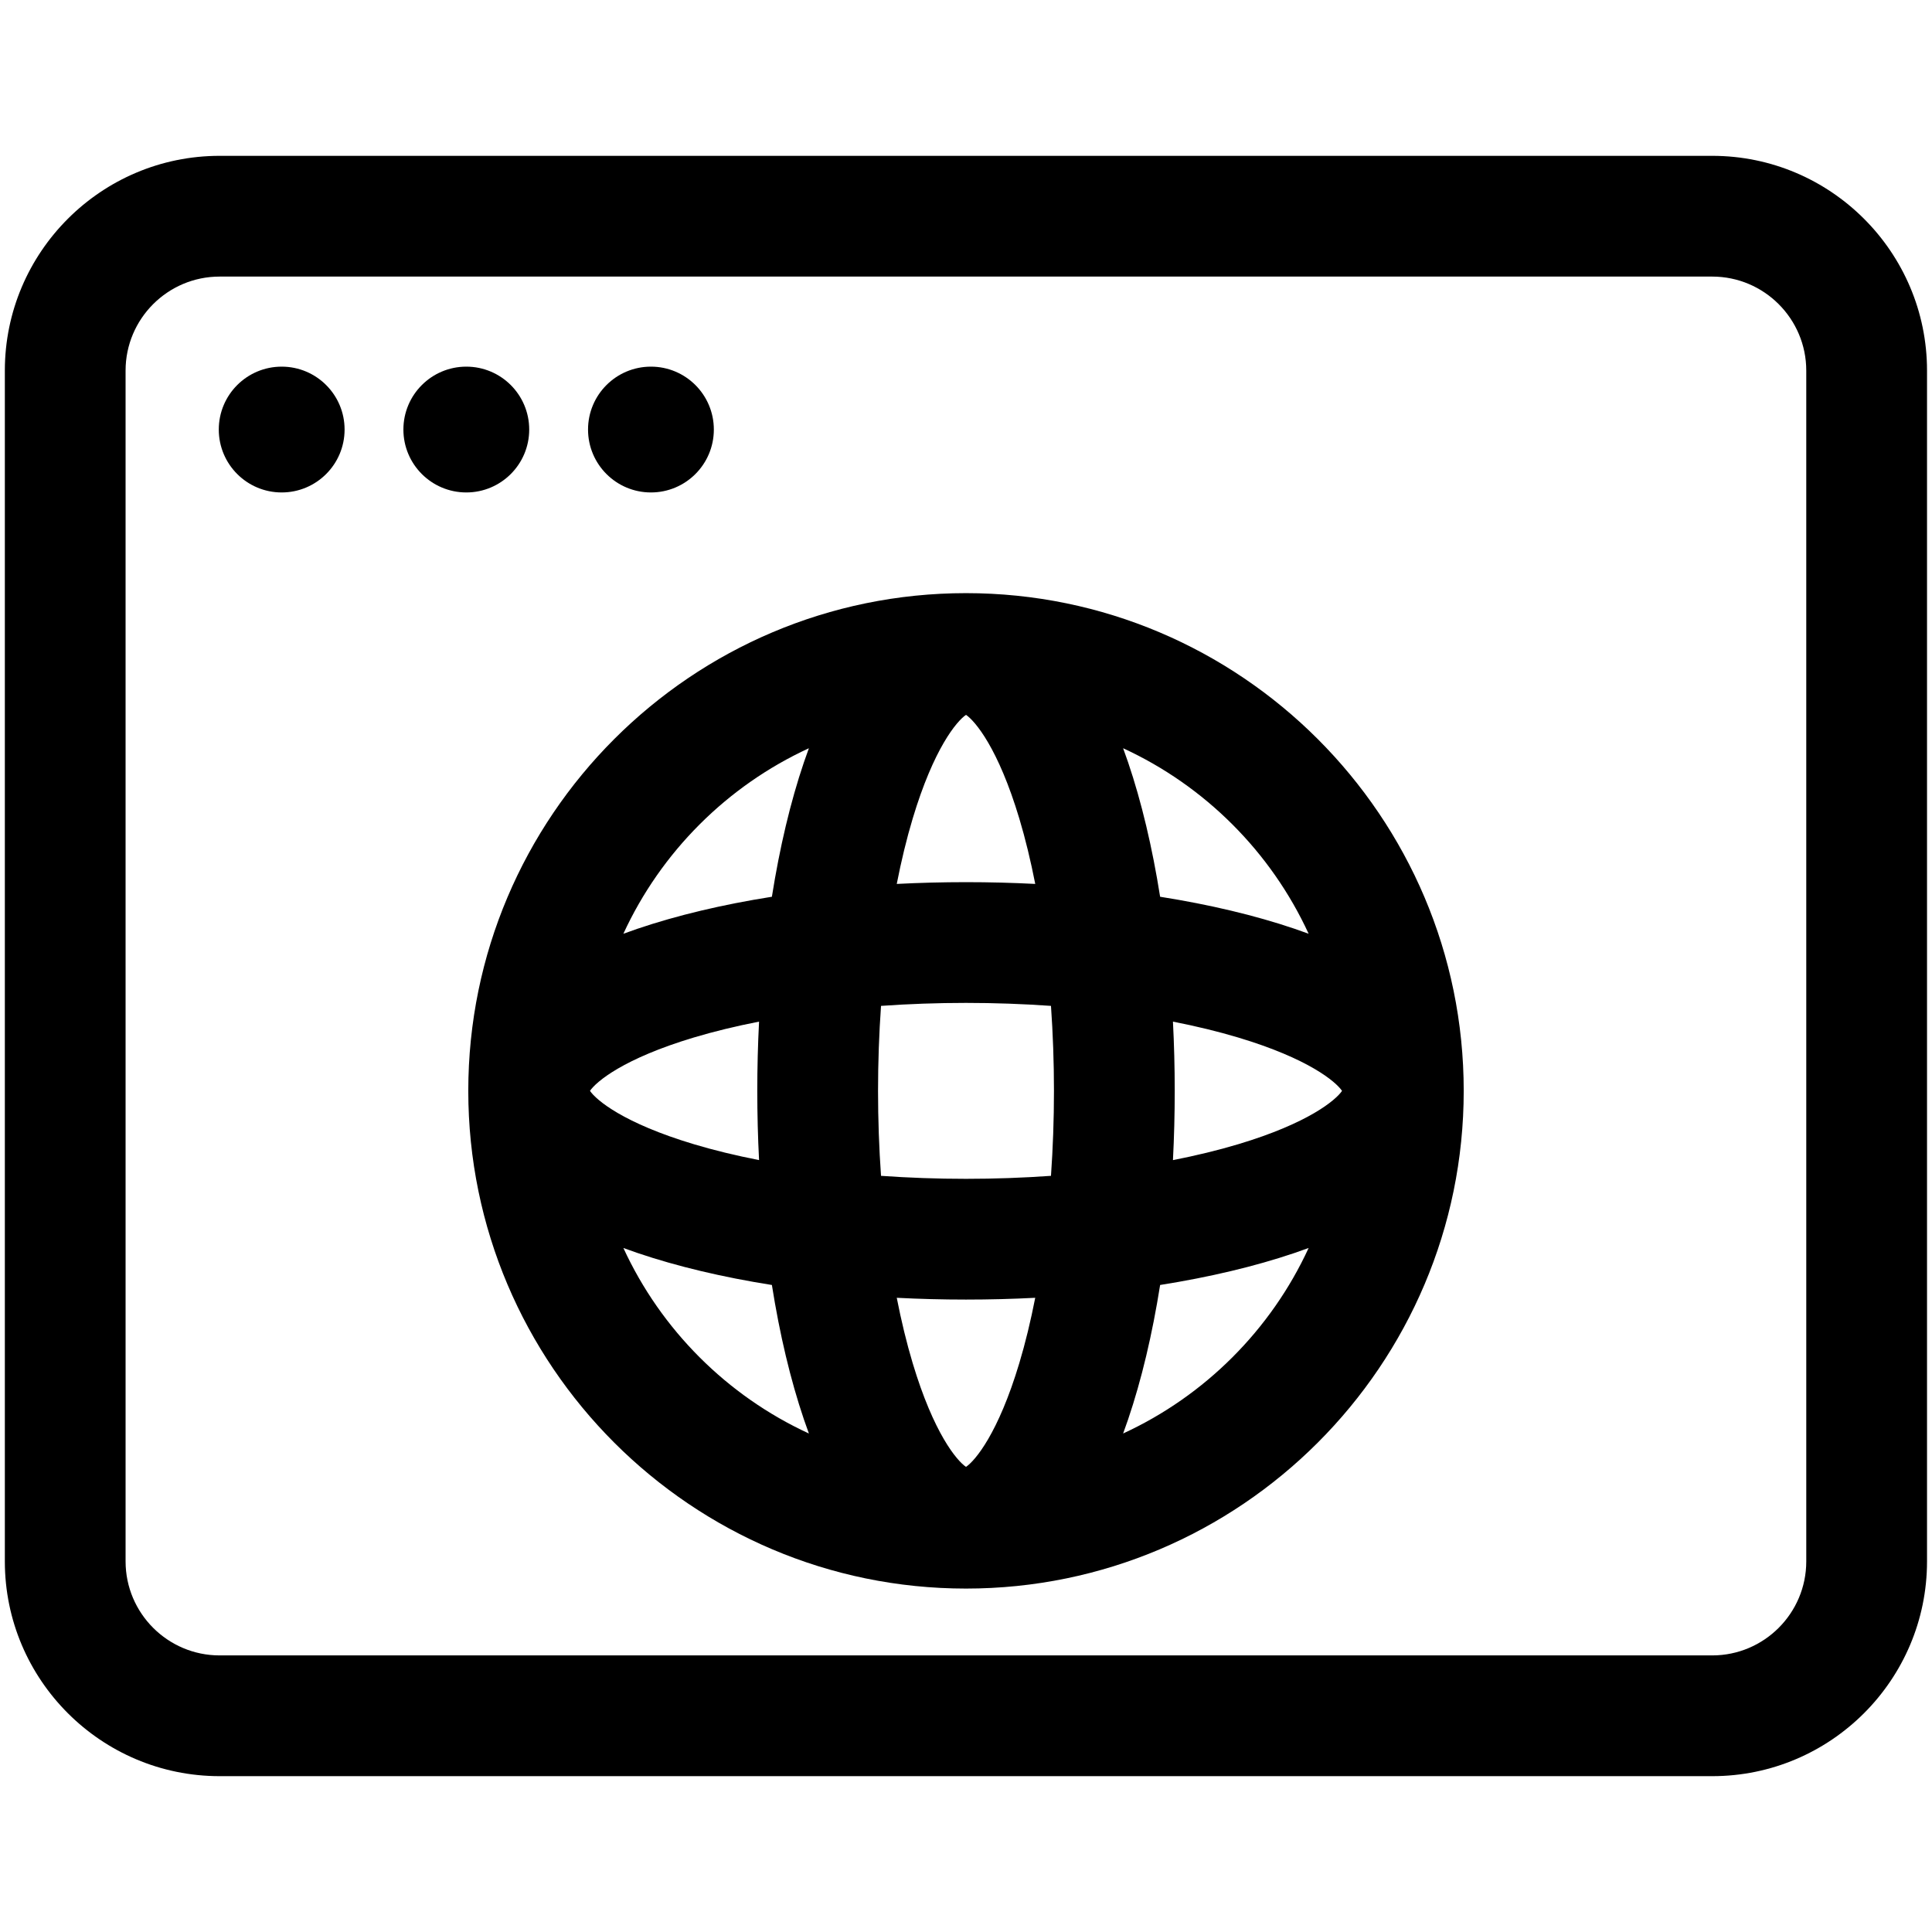
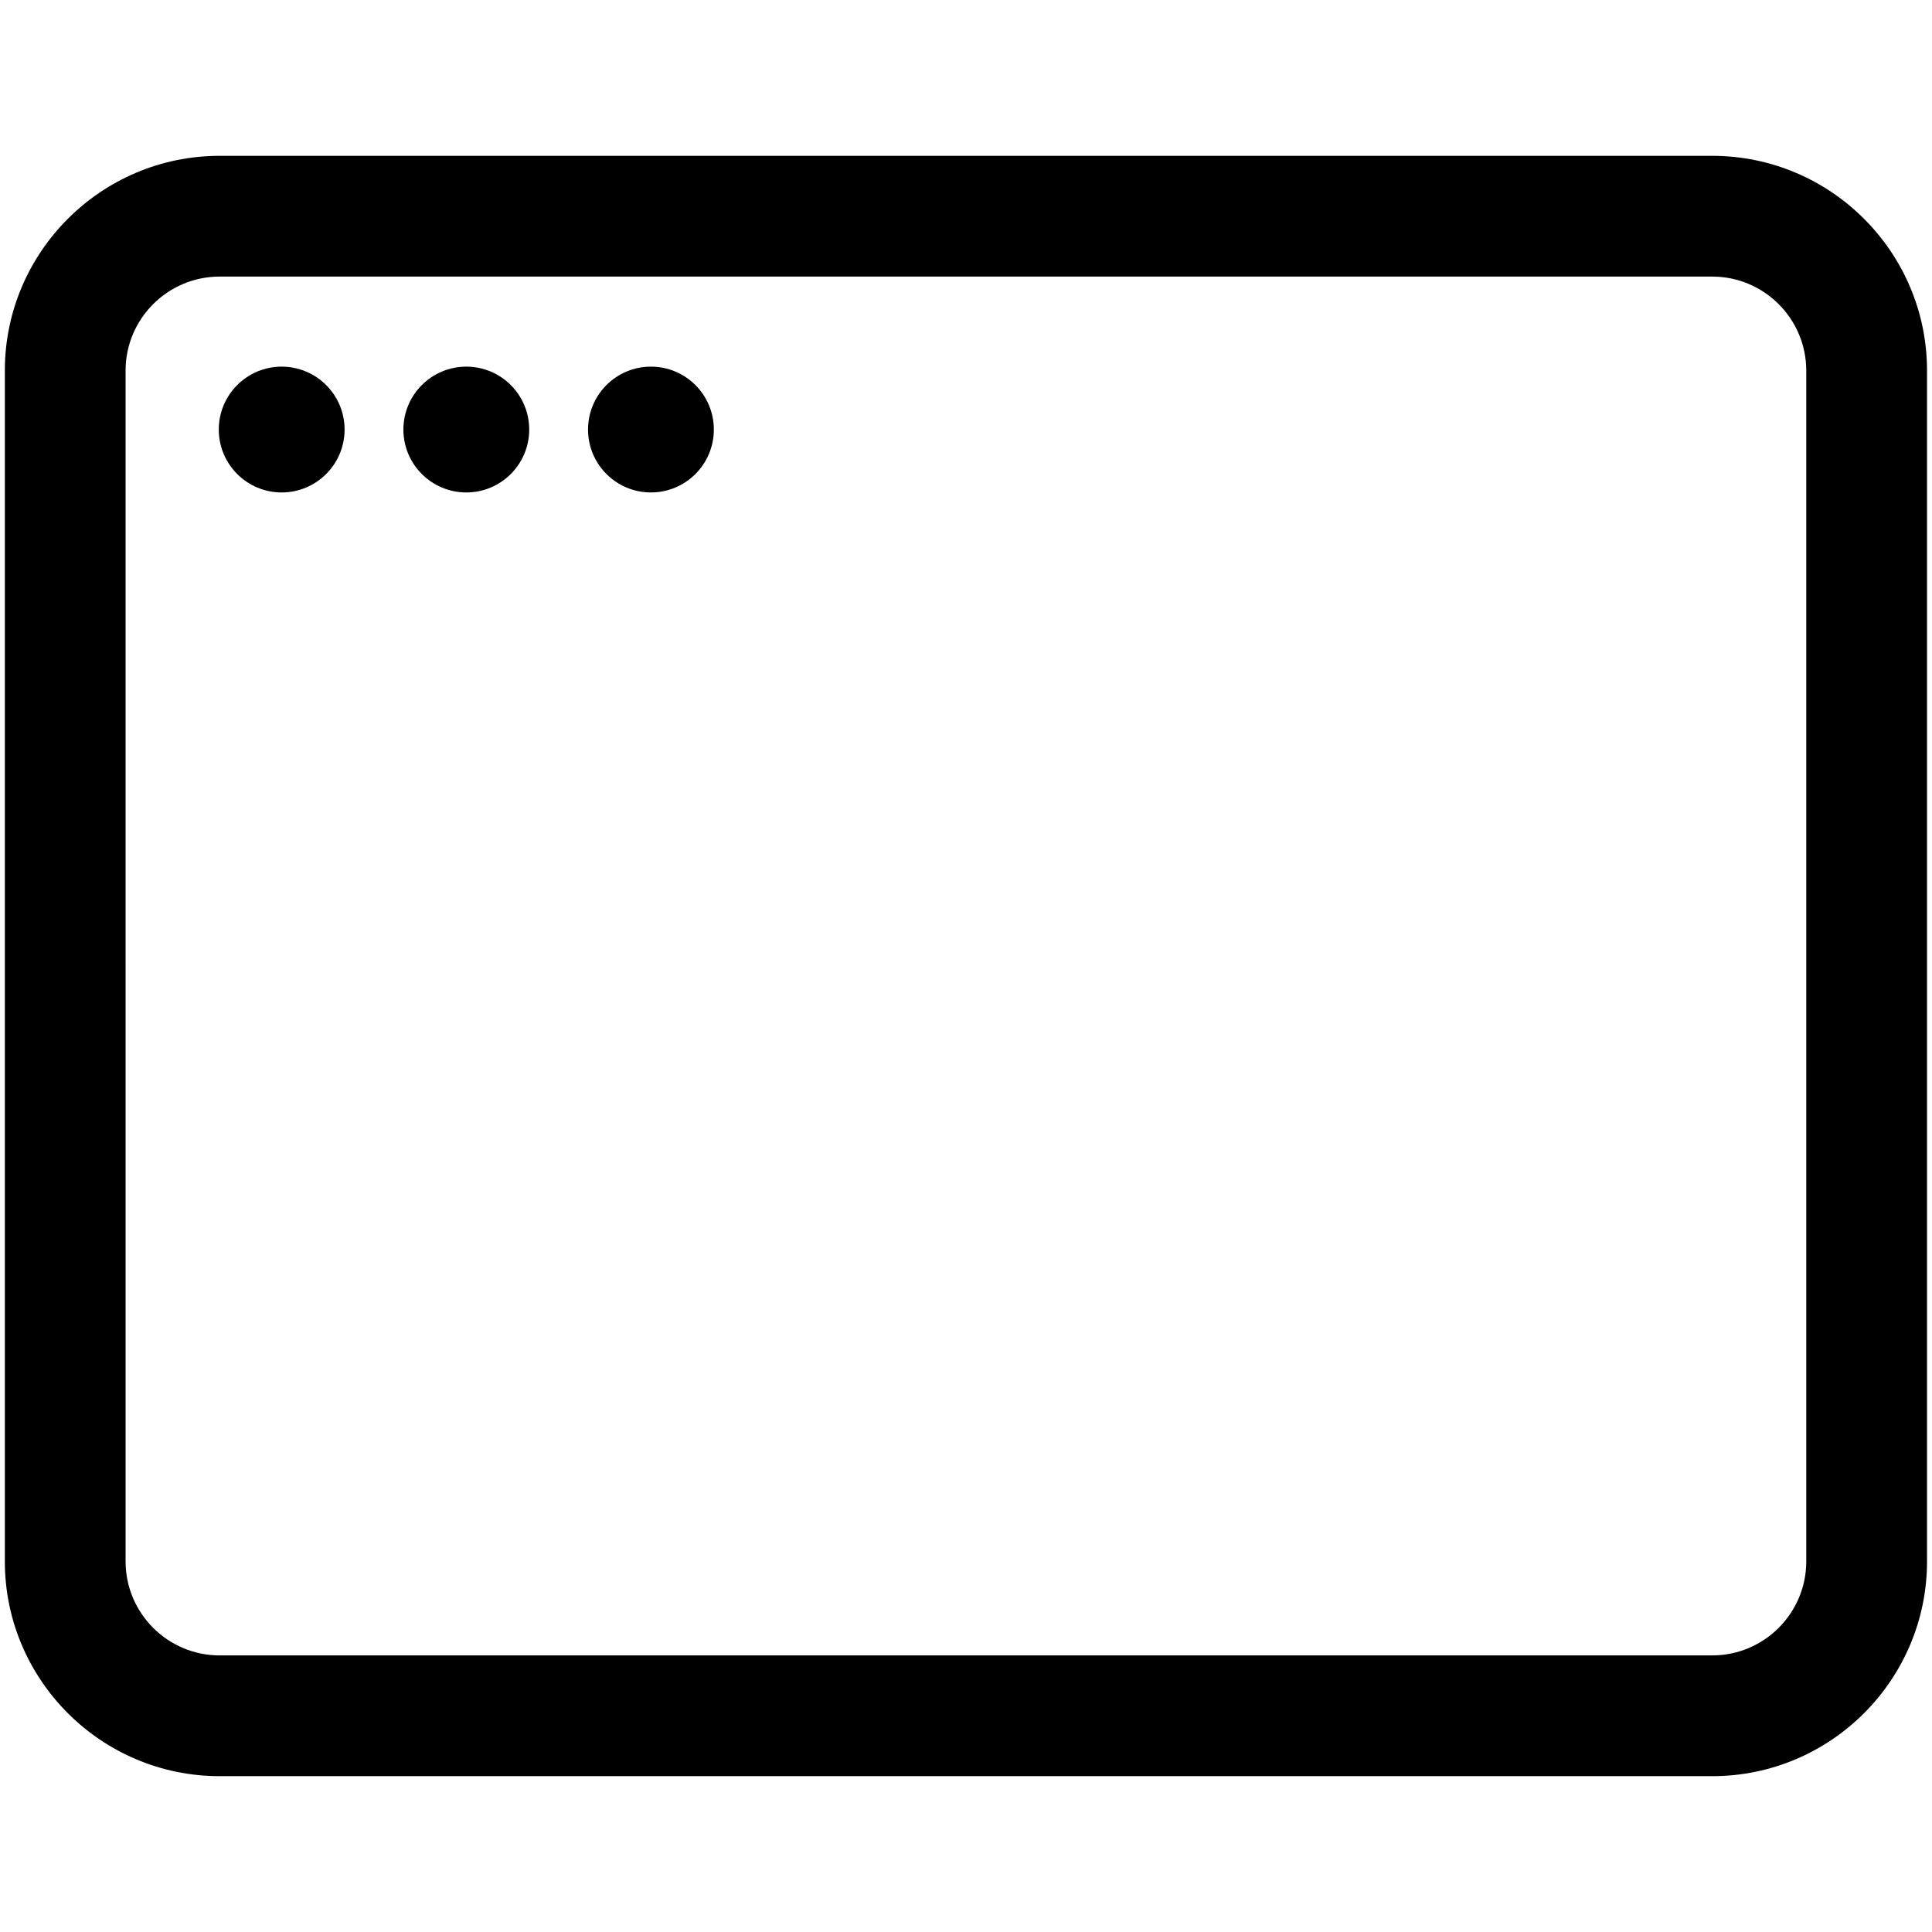
<svg xmlns="http://www.w3.org/2000/svg" width="1200pt" height="1200pt" version="1.1" viewBox="0 0 1200 1200">
  <path d="m1063.5 96.793h-927.09c-73.559 0-133.4 59.844-133.4 133.4v739.61c0 73.559 59.844 133.4 133.4 133.4h927.1c73.559 0 133.4-59.844 133.4-133.4v-739.61c0-73.559-59.848-133.4-133.41-133.4zm58.406 873.01c0 32.203-26.199 58.402-58.402 58.402h-927.1c-32.203 0-58.402-26.199-58.402-58.402l-0.004-739.61c0-32.203 26.199-58.402 58.402-58.402h927.1c32.203 0 58.402 26.199 58.402 58.402z" />
  <path d="m214.03 266.8c0 21.578-17.492 39.07-39.07 39.07s-39.07-17.492-39.07-39.07 17.492-39.07 39.07-39.07 39.07 17.492 39.07 39.07" />
  <path d="m328.7 266.8c0 21.578-17.496 39.07-39.07 39.07-21.578 0-39.074-17.492-39.074-39.07s17.496-39.07 39.074-39.07c21.574 0 39.07 17.492 39.07 39.07" />
  <path d="m443.38 266.8c0 21.578-17.492 39.07-39.07 39.07-21.578 0-39.07-17.492-39.07-39.07s17.492-39.07 39.07-39.07c21.578 0 39.07 17.492 39.07 39.07" />
-   <path d="m600 368.41c-170.46 0-309.14 138.68-309.14 309.14 0 170.46 138.68 309.14 309.14 309.14 170.46 0 309.14-138.68 309.14-309.14 0-170.46-138.68-309.14-309.14-309.14zm0 542.7c-5.75-3.922-20.02-20.766-33.121-64.441-3.769-12.57-7.062-26.191-9.887-40.582 14.129 0.727 28.492 1.102 43.004 1.102 14.512 0 28.875-0.375 43.004-1.102-2.82 14.391-6.113 28.008-9.887 40.582-13.094 43.676-27.363 60.52-33.113 64.441zm0-178.92c-17.91 0-35.578-0.641-52.781-1.852-1.211-17.207-1.852-34.875-1.852-52.785s0.641-35.578 1.852-52.781c17.203-1.211 34.871-1.852 52.781-1.852s35.578 0.641 52.781 1.852c1.211 17.207 1.852 34.875 1.852 52.781 0 17.91-0.641 35.578-1.852 52.785-17.203 1.211-34.871 1.852-52.781 1.852zm-233.56-54.637c3.922-5.75 20.766-20.02 64.441-33.121 12.57-3.769 26.191-7.062 40.582-9.887-0.727 14.129-1.102 28.492-1.102 43.004 0 14.512 0.375 28.875 1.102 43.008-14.391-2.82-28.008-6.113-40.582-9.887-43.676-13.098-60.52-27.363-64.441-33.117zm233.56-233.55c5.75 3.922 20.02 20.762 33.121 64.438 3.769 12.574 7.062 26.191 9.887 40.582-14.133-0.727-28.496-1.098-43.008-1.098s-28.875 0.375-43.008 1.102c2.82-14.391 6.113-28.008 9.887-40.582 13.102-43.68 27.371-60.52 33.121-64.441zm128.54 190.55c14.391 2.82 28.008 6.117 40.582 9.887 43.68 13.102 60.52 27.367 64.441 33.121-3.922 5.75-20.766 20.02-64.441 33.121-12.57 3.769-26.191 7.062-40.582 9.887 0.727-14.129 1.102-28.492 1.102-43.008s-0.375-28.879-1.102-43.008zm84.277-54.582c-2.918-1.078-5.82-2.106-8.688-3.078-24.738-8.391-53.008-15.07-83.559-19.906-4.832-30.551-11.516-58.82-19.906-83.559-1.012-2.981-2.039-5.867-3.078-8.688 50.801 23.387 91.848 64.434 115.23 115.23zm-310.4-115.23c-1.078 2.918-2.106 5.82-3.078 8.688-8.391 24.738-15.07 53.008-19.906 83.559-30.551 4.832-58.82 11.516-83.559 19.906-2.981 1.012-5.867 2.039-8.688 3.078 23.387-50.797 64.434-91.844 115.23-115.23zm-115.23 310.4c2.918 1.078 5.82 2.106 8.688 3.078 24.738 8.391 53.008 15.07 83.559 19.906 4.832 30.551 11.516 58.82 19.906 83.559 1.012 2.981 2.039 5.867 3.078 8.688-50.797-23.387-91.844-64.434-115.23-115.23zm310.4 115.23c1.078-2.918 2.106-5.82 3.078-8.688 8.391-24.738 15.07-53.008 19.906-83.559 30.551-4.836 58.82-11.516 83.559-19.906 2.981-1.012 5.867-2.039 8.688-3.078-23.387 50.797-64.434 91.844-115.23 115.23z" />
</svg>